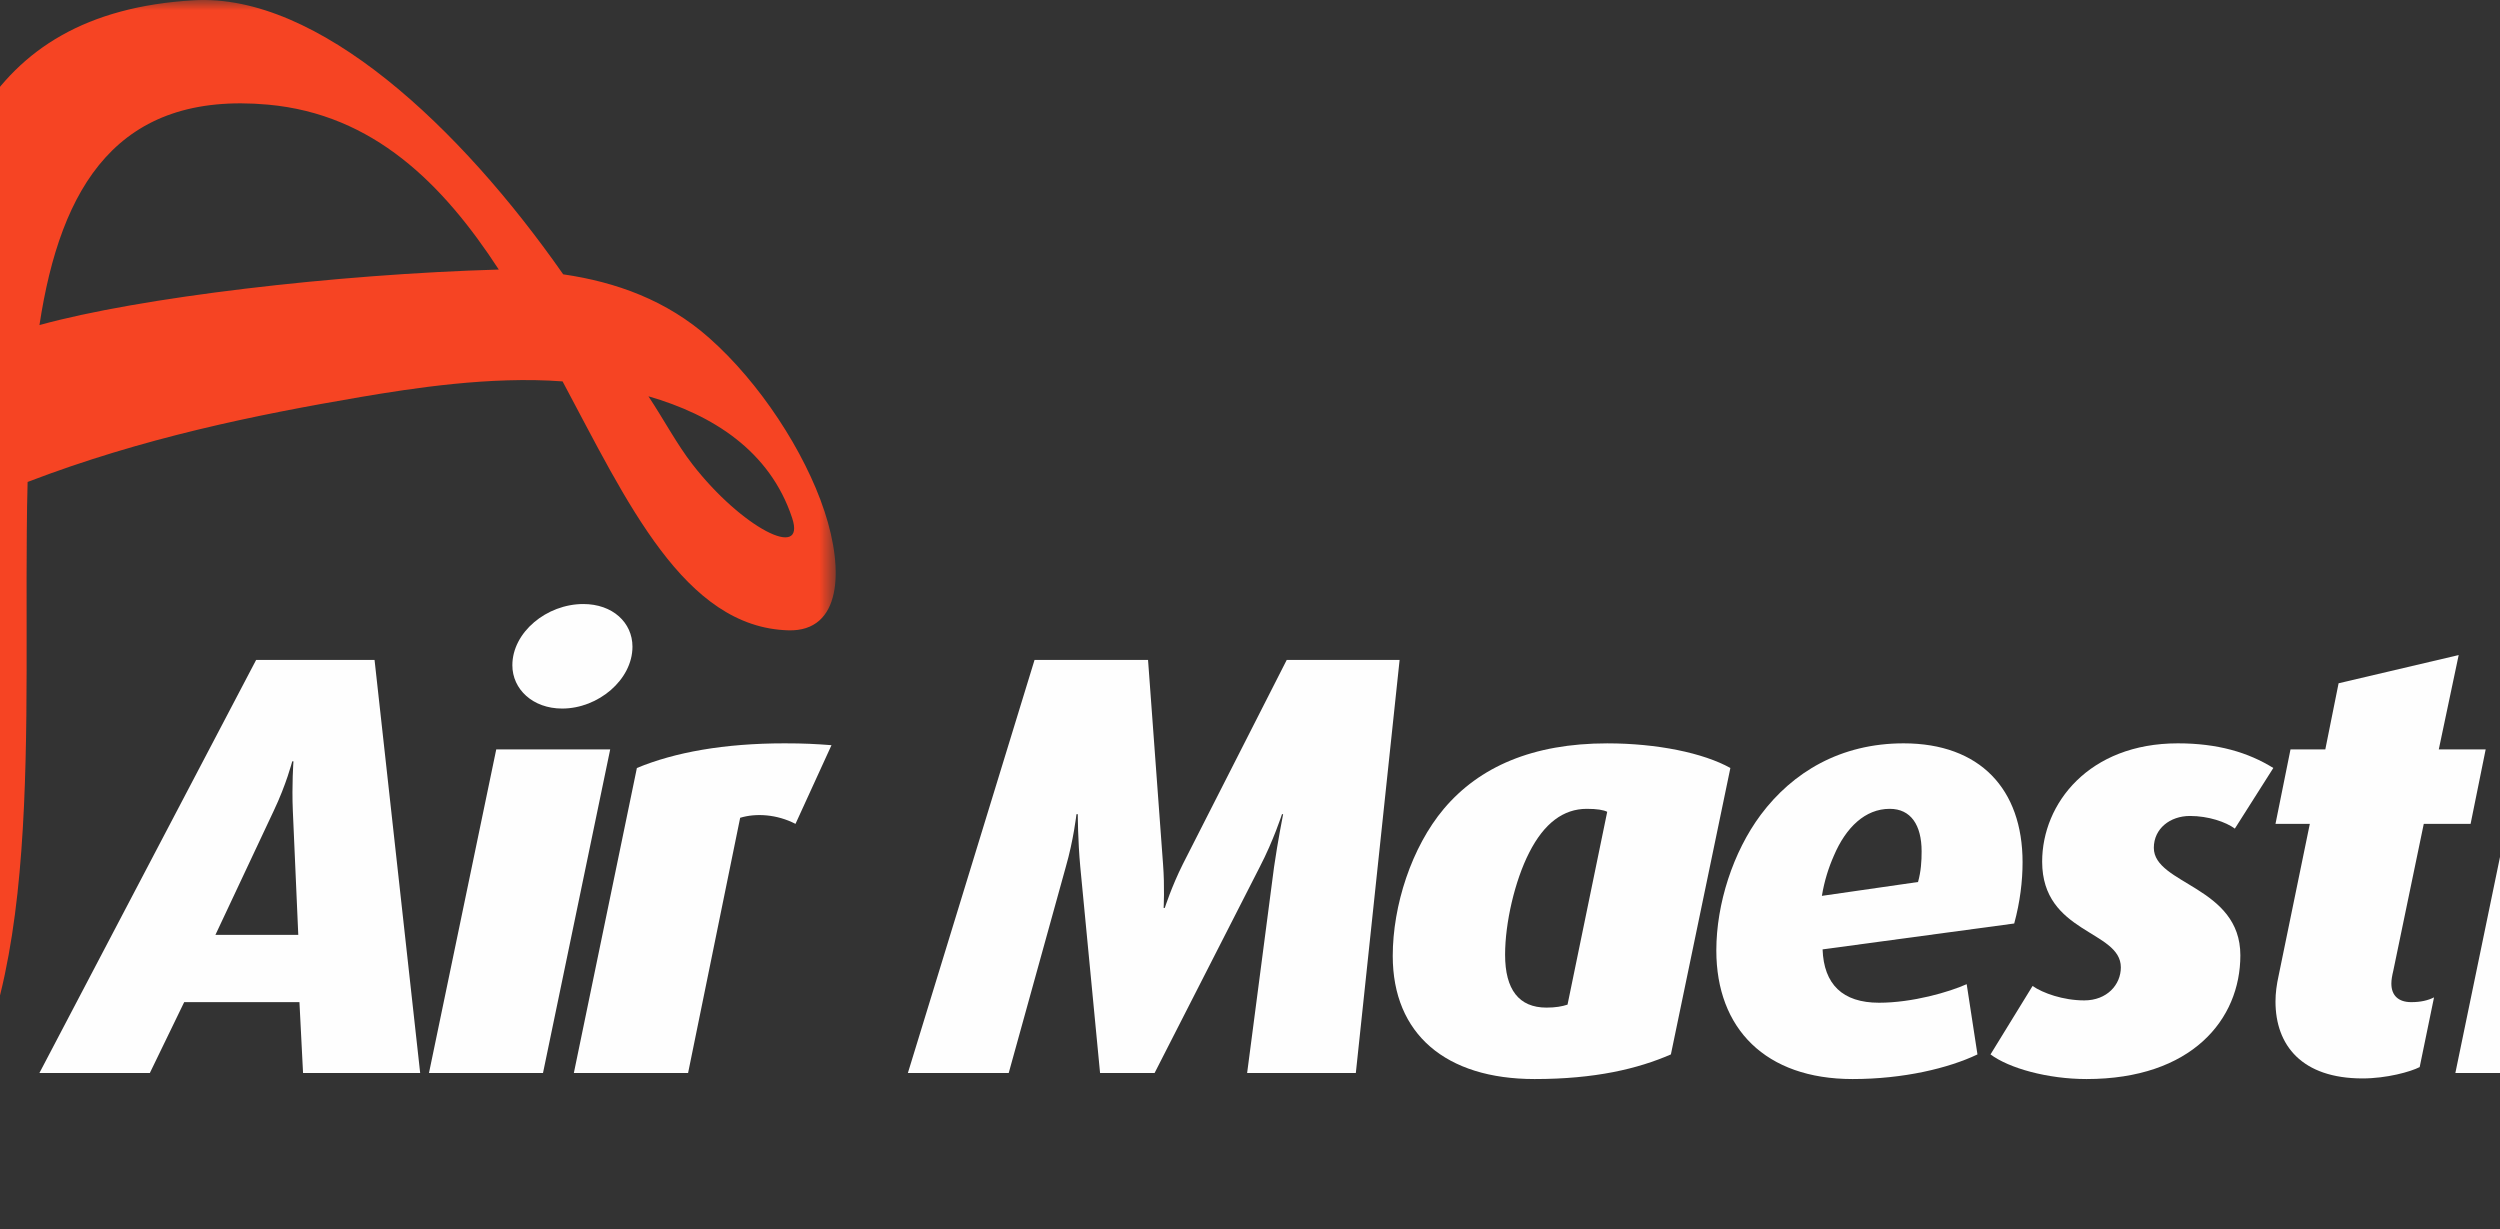
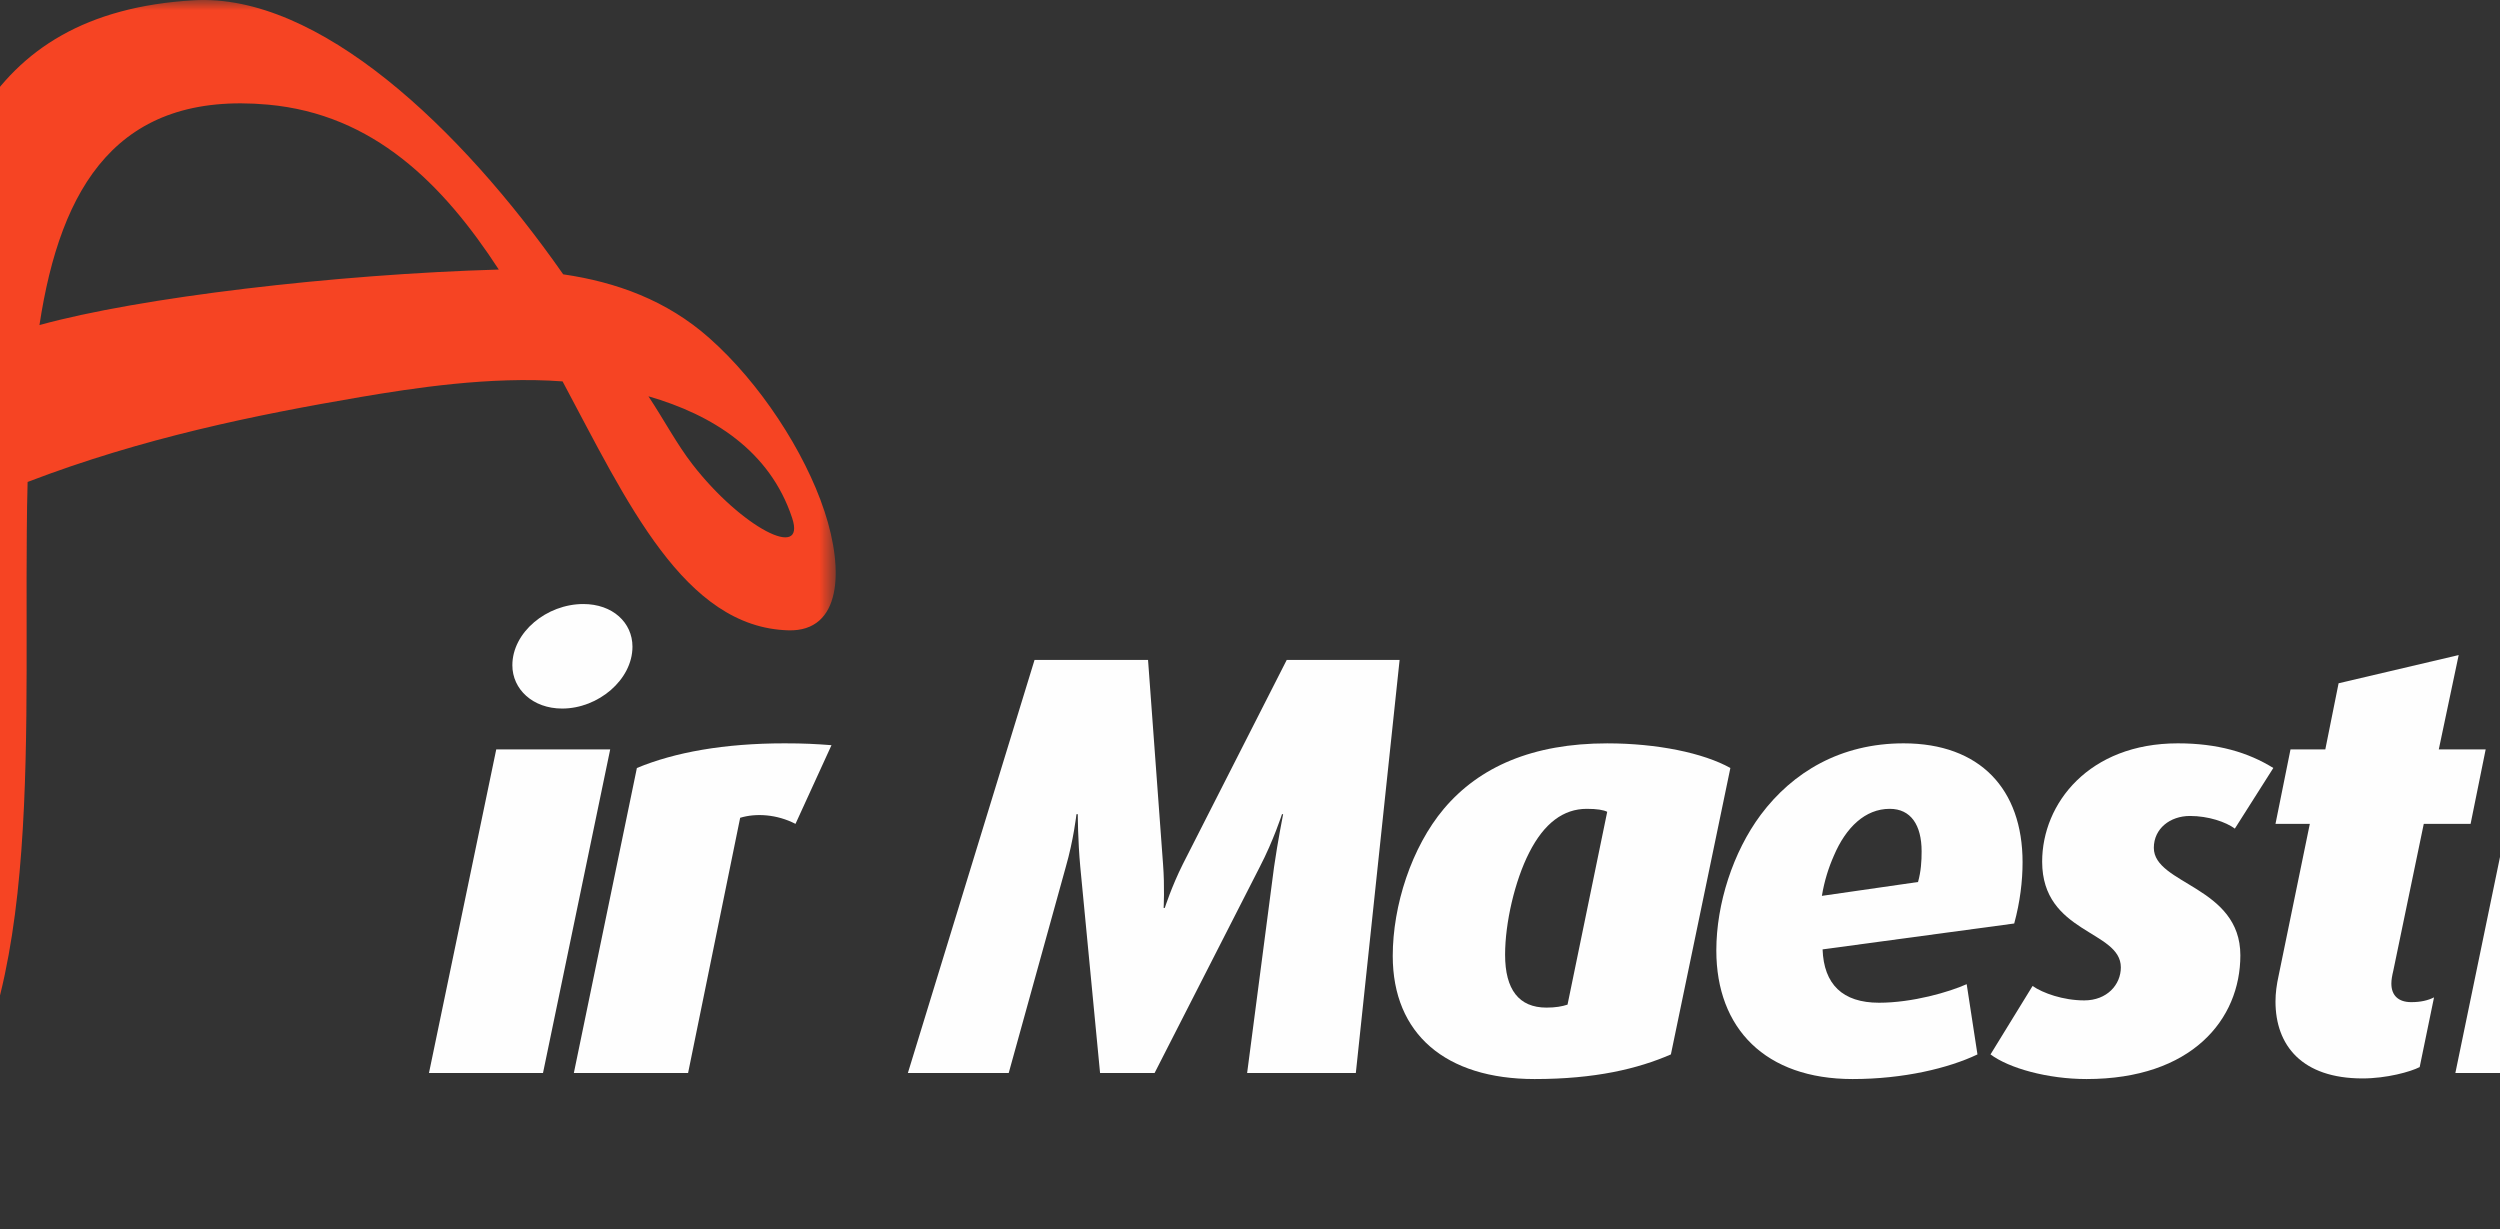
<svg xmlns="http://www.w3.org/2000/svg" xmlns:xlink="http://www.w3.org/1999/xlink" preserveAspectRatio="xMidYMid slice" width="1200px" height="590px" viewBox="0 0 169 60" version="1.1">
  <rect x="0" y="0" width="169" height="60" fill="#333333" stroke="none" />
  <title>logo_airMaestro</title>
  <defs>
    <polygon id="path-1" points="0 0 64.277 0 64.277 60 0 60" />
  </defs>
  <g id="Home" stroke="none" stroke-width="1" fill="none" fill-rule="evenodd">
    <g id="Home-revised-2" transform="translate(-46, -19)">
      <g id="logo_airMaestro" transform="translate(46, 19)">
        <g id="Group-3" transform="translate(0, 0)">
          <mask id="mask-2" fill="white">
            <use xlink:href="#path-1" />
          </mask>
          <g id="Clip-2" />
          <path d="M50.944,18.617 C47.408,18.353 43.568,18.96 41.094,19.378 C35.968,20.253 30.447,21.373 24.831,23.526 C24.809,24.326 24.796,25.133 24.791,25.952 C24.686,37.683 25.596,51.063 19.041,56.715 C17.409,58.117 15.363,59.868 11.238,59.996 C5.542,60.17 1.489,54.533 0.335,47.561 C-0.818,40.593 0.924,32.196 6.816,26.594 C10.993,22.621 15.066,19.909 19.237,18.054 C20.165,8.322 22.429,0.633 32.932,0.014 C39.011,-0.343 45.96,6.217 50.975,13.391 C53.567,13.77 56.027,14.657 58.105,16.5 C60.556,18.666 62.757,22.024 63.725,24.945 C64.695,27.865 64.546,30.834 61.976,30.769 C56.882,30.634 54.089,24.497 50.944,18.617 M55.135,19.344 C55.903,20.505 56.527,21.692 57.296,22.681 C59.678,25.745 62.845,27.39 62.15,25.283 C61.063,22.003 58.271,20.251 55.135,19.344 M47.831,13.158 C45.1,8.968 41.713,5.577 36.57,5.108 C29.244,4.443 26.441,9.07 25.409,15.868 C30.273,14.52 39.84,13.386 47.831,13.158 M18.574,26.584 C15.758,28.284 13.251,30.412 10.979,33.208 C4.431,41.266 8.846,55.034 13.414,51.488 C16.632,48.996 17.119,42.526 17.864,36.407 C18.256,33.194 18.352,29.8 18.574,26.584" id="Fill-1" fill="#F64423" mask="url(#mask-2)" />
        </g>
-         <path d="M38.043,45.633 L33.999,45.633 L36.837,39.595 C37.454,38.307 37.748,37.164 37.748,37.164 L37.808,37.164 C37.808,37.164 37.722,38.307 37.778,39.595 L38.043,45.633 Z M43.993,52.376 L41.766,32.213 L35.986,32.213 L25.407,52.376 L30.798,52.376 L32.474,48.918 L38.1,48.918 L38.276,52.376 L43.993,52.376 Z" id="Fill-4" fill="#FEFEFE" />
        <path d="M53.269,36.58 L47.707,36.58 L44.423,52.376 L49.989,52.376 L53.269,36.58 Z M54.356,31.567 C54.356,30.392 53.39,29.485 51.956,29.485 C50.169,29.485 48.493,30.862 48.493,32.473 C48.493,33.645 49.49,34.587 50.925,34.587 C52.686,34.587 54.356,33.18 54.356,31.567 L54.356,31.567 Z" id="Fill-6" fill="#FEFEFE" />
        <path d="M64.071,36.375 C63.305,36.316 62.722,36.285 61.782,36.285 C58.825,36.285 56.42,36.722 54.572,37.488 L51.495,52.376 L57.071,52.376 L59.613,39.919 C60.379,39.686 61.402,39.745 62.314,40.216 L64.071,36.375 Z" id="Fill-8" fill="#FEFEFE" />
        <path d="M91.803,32.213 L86.293,32.213 L81.224,42.177 C80.665,43.294 80.341,44.319 80.341,44.319 L80.284,44.319 C80.284,44.319 80.341,43.294 80.255,42.177 L79.523,32.213 L73.983,32.213 L67.8,52.376 L72.722,52.376 L75.507,42.322 C75.888,41.003 76.029,39.745 76.029,39.745 L76.094,39.745 C76.094,39.745 76.094,41.003 76.216,42.322 L77.181,52.376 L79.843,52.376 L84.975,42.322 C85.645,41.034 86.061,39.745 86.061,39.745 L86.117,39.745 C86.117,39.745 85.855,41.063 85.674,42.322 L84.36,52.376 L89.666,52.376 L91.803,32.213 Z" id="Fill-10" fill="#FEFEFE" />
        <path d="M101.937,39.627 L100,49.039 C99.742,49.126 99.416,49.185 98.974,49.185 C97.626,49.185 96.952,48.304 96.952,46.604 C96.952,45.048 97.424,43 98.128,41.62 C98.858,40.182 99.799,39.482 100.942,39.482 C101.439,39.482 101.766,39.538 101.937,39.627 L101.937,39.627 Z M107.949,37.488 C106.629,36.753 104.372,36.286 101.937,36.286 C98.302,36.286 95.693,37.43 93.961,39.482 C92.385,41.357 91.468,44.199 91.468,46.662 C91.468,50.474 94.054,52.672 98.391,52.672 C101.348,52.672 103.429,52.173 105.045,51.47 L107.949,37.488 Z" id="Fill-12" fill="#FEFEFE" />
        <path d="M117.284,41.558 C117.284,42.029 117.256,42.529 117.109,43.054 L112.416,43.73 C112.536,43 112.743,42.352 113.003,41.765 C113.588,40.39 114.527,39.482 115.728,39.482 C116.757,39.482 117.284,40.272 117.284,41.558 M122.212,42.091 C122.212,38.512 120.128,36.285 116.404,36.285 C113.326,36.285 110.987,37.693 109.431,39.774 C108.079,41.59 107.263,44.112 107.263,46.397 C107.263,50.208 109.663,52.672 113.914,52.672 C116.404,52.672 118.601,52.142 120.01,51.47 L119.484,48.041 C118.634,48.422 116.845,48.947 115.205,48.947 C113.419,48.947 112.51,48.041 112.45,46.343 L121.804,45.079 C122.092,44.026 122.212,43 122.212,42.091" id="Fill-14" fill="#FEFEFE" />
        <path d="M134.452,37.488 C133.217,36.722 131.727,36.285 129.79,36.285 C125.453,36.285 123.168,39.218 123.168,42.06 C123.168,45.577 127.009,45.404 127.009,47.22 C127.009,48.067 126.334,48.833 125.223,48.833 C124.192,48.833 123.199,48.477 122.7,48.129 L120.647,51.47 C121.551,52.143 123.43,52.672 125.334,52.672 C130.466,52.672 132.843,49.768 132.843,46.633 C132.843,43.262 128.619,43.175 128.619,41.385 C128.619,40.447 129.413,39.83 130.382,39.83 C131.288,39.83 132.14,40.126 132.574,40.447 L134.452,37.488 Z" id="Fill-16" fill="#FEFEFE" />
        <path d="M144.818,36.58 L142.529,36.58 L143.5,31.976 L137.638,33.353 L136.99,36.58 L135.291,36.58 L134.558,40.215 L136.234,40.215 L134.71,47.628 C134.613,48.067 134.558,48.477 134.558,48.888 C134.558,51.029 135.849,52.642 138.807,52.642 C139.984,52.642 141.154,52.317 141.596,52.088 L142.297,48.685 C142.002,48.833 141.655,48.918 141.184,48.918 C140.564,48.918 140.214,48.598 140.214,48.011 C140.214,47.834 140.249,47.628 140.306,47.396 L141.796,40.215 L144.082,40.215 L144.818,36.58 Z" id="Fill-18" fill="#FEFEFE" />
        <path d="M155.912,36.375 C155.15,36.316 154.566,36.285 153.628,36.285 C150.669,36.285 148.26,36.722 146.415,37.488 L143.338,52.376 L148.908,52.376 L151.464,39.919 C152.223,39.686 153.246,39.745 154.157,40.216 L155.912,36.375 Z" id="Fill-20" fill="#FEFEFE" />
        <path d="M163.438,41.558 C163.438,43 162.873,45.546 162.324,46.896 C161.789,48.159 161.146,48.918 160.181,48.918 C159.275,48.918 158.916,48.243 158.916,47.133 C158.916,45.697 159.508,43.144 160.063,41.798 C160.593,40.535 161.235,39.745 162.201,39.745 C163.114,39.745 163.438,40.477 163.438,41.558 M168.796,42.352 C168.796,38.777 166.628,36.285 162.671,36.285 C159.625,36.285 157.28,37.574 155.692,39.774 C154.405,41.59 153.523,44.346 153.523,46.604 C153.523,50.15 155.692,52.672 159.655,52.672 C162.785,52.672 165.105,51.322 166.628,49.152 C167.891,47.339 168.796,44.615 168.796,42.352" id="Fill-22" fill="#FEFEFE" />
      </g>
    </g>
  </g>
</svg>